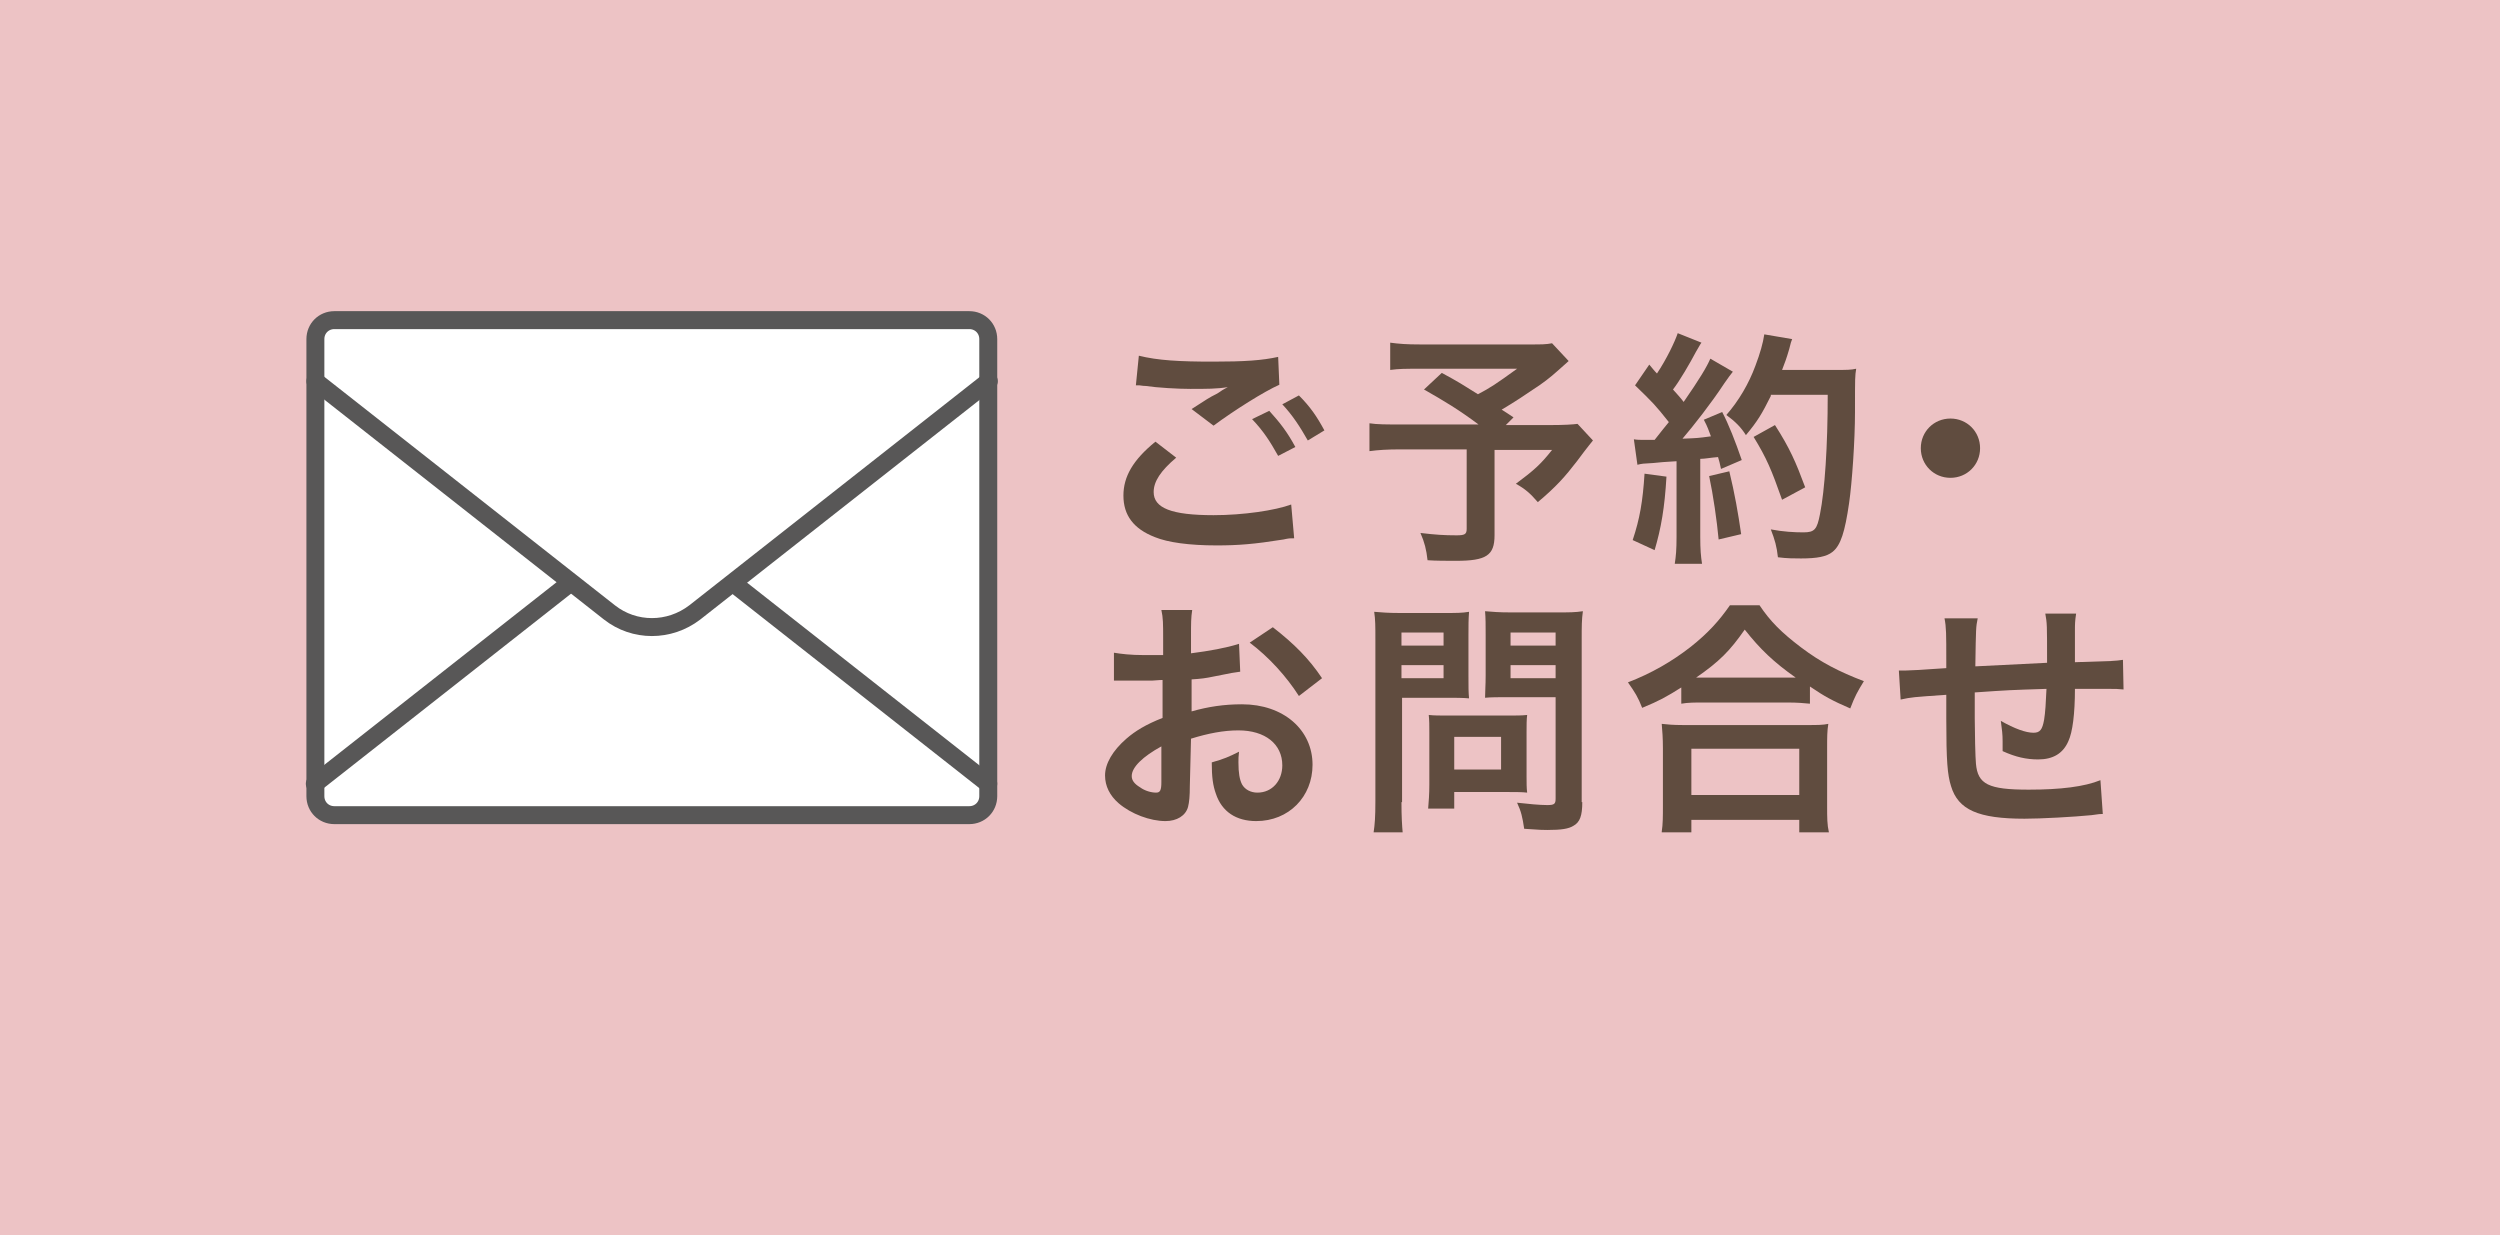
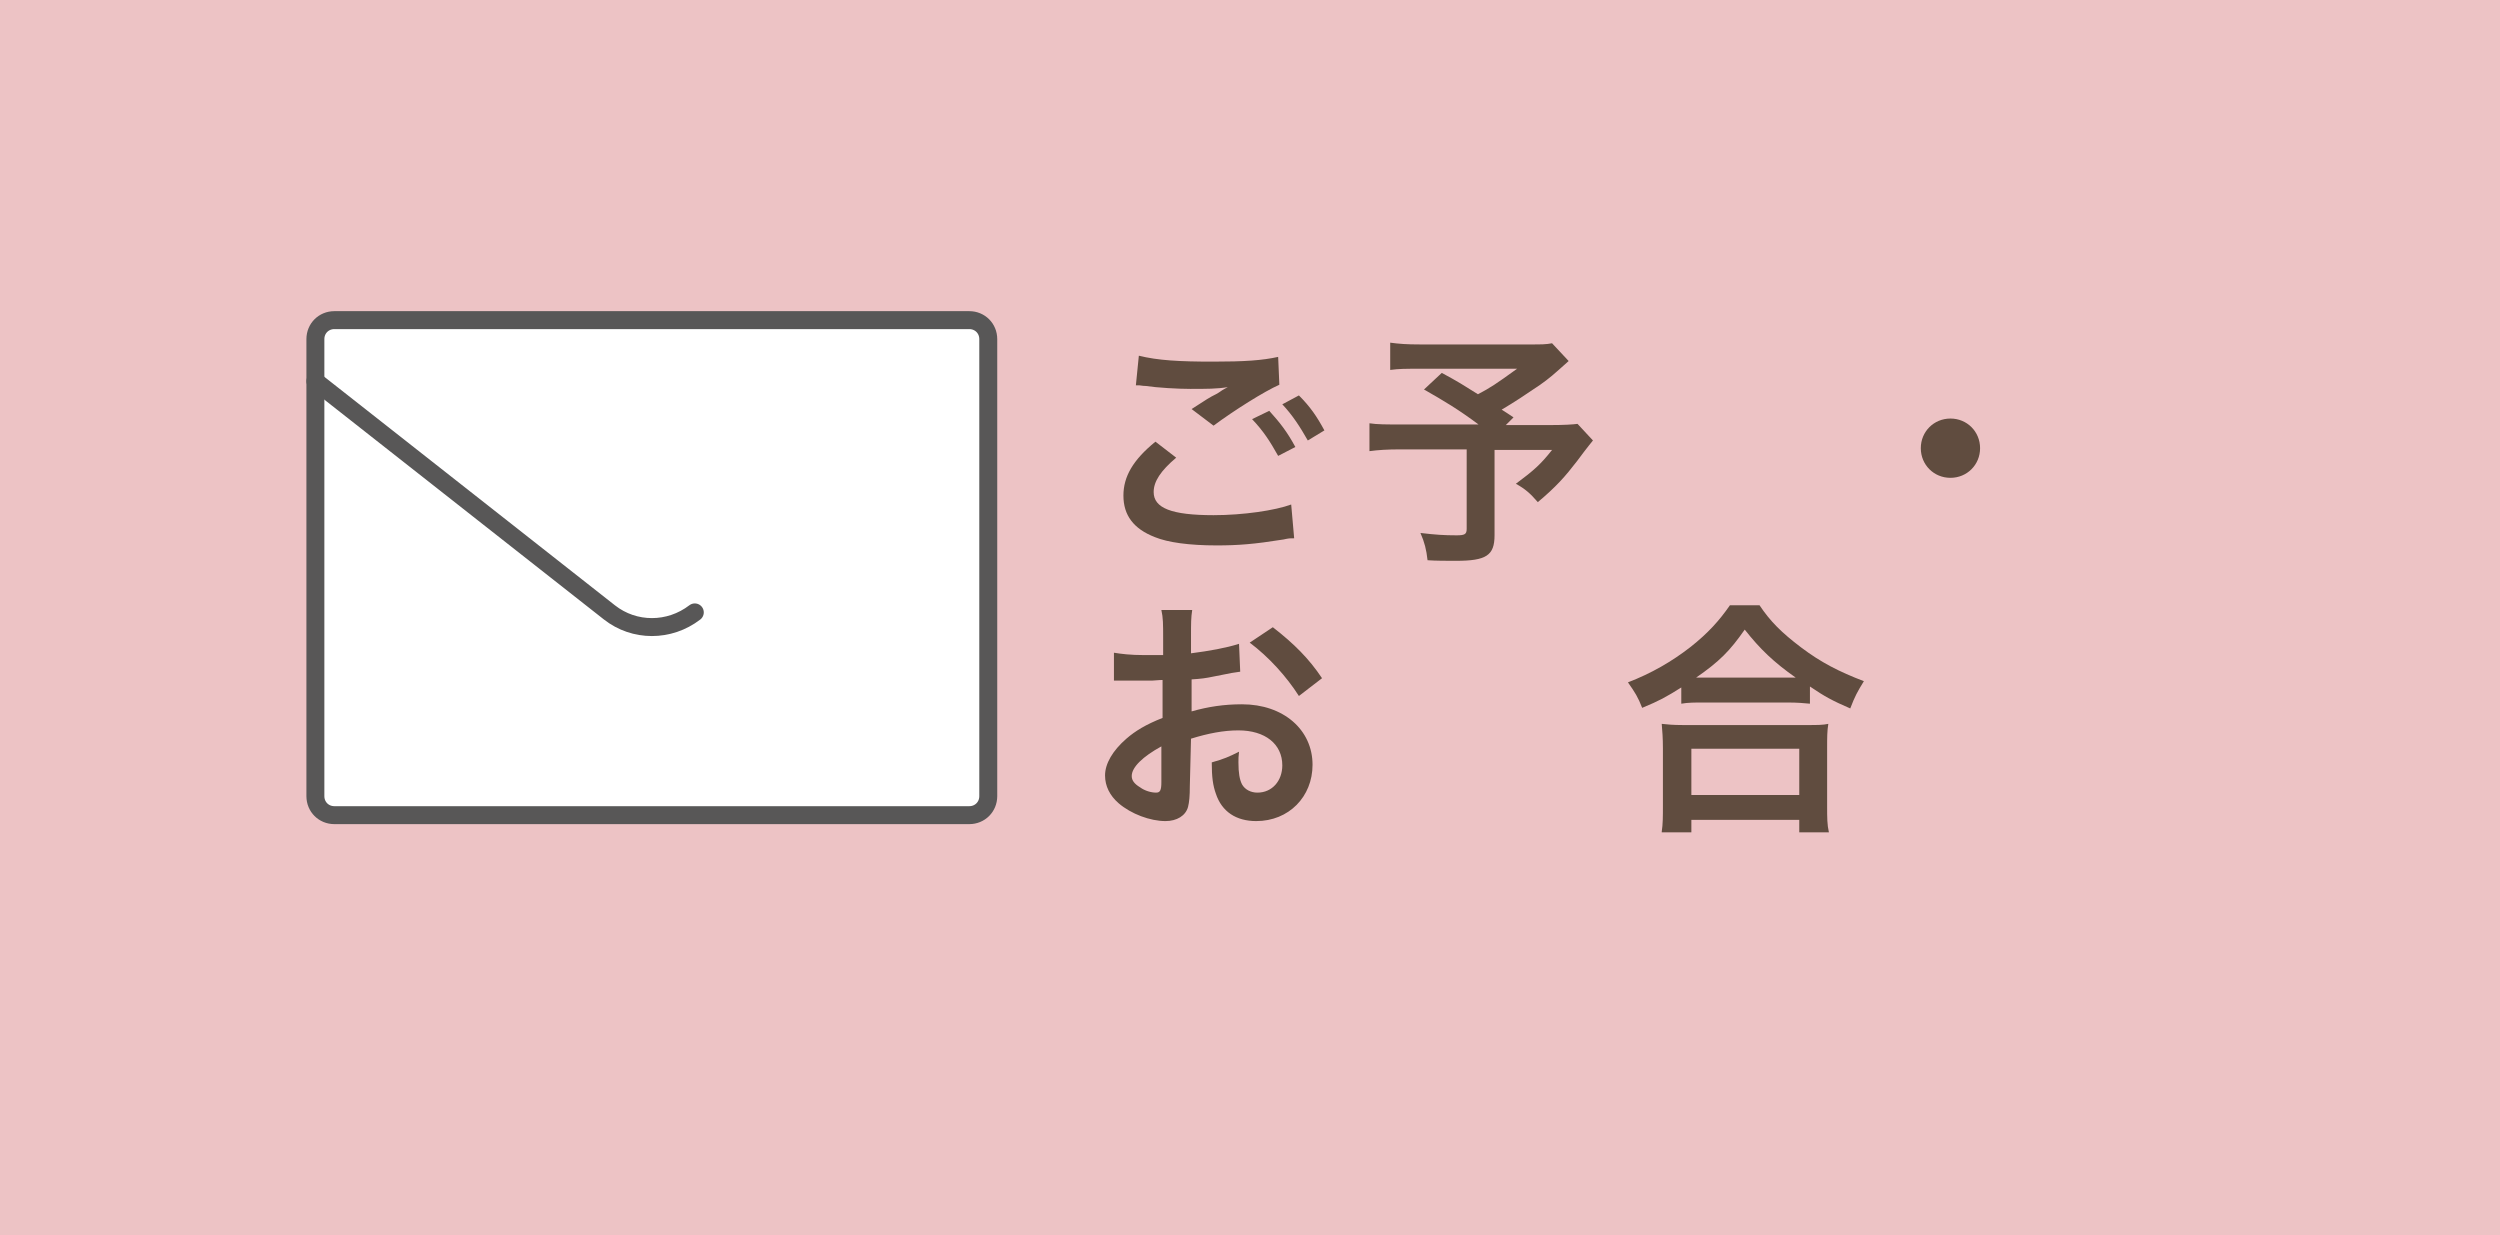
<svg xmlns="http://www.w3.org/2000/svg" version="1.1" x="0px" y="0px" viewBox="0 0 421.7 208.4" style="enable-background:new 0 0 421.7 208.4;" xml:space="preserve">
  <style type="text/css">
	.st0{fill:#EDC3C5;}
	.st1{fill:#FFFFFF;stroke:#585757;stroke-width:3.028;stroke-miterlimit:10;}
	.st2{fill:#FFFFFF;stroke:#585757;stroke-width:3.028;stroke-linecap:round;stroke-linejoin:round;stroke-miterlimit:10;}
	.st3{fill:#604C3F;}
</style>
  <g id="レイヤー_1">
</g>
  <g id="レイヤー_3">
    <rect class="st0" width="421.7" height="208.4" />
    <g>
      <path class="st1" d="M163.5,137.5H56.4c-1.8,0-3.2-1.4-3.2-3.2V57.2c0-1.8,1.4-3.2,3.2-3.2h107.1c1.8,0,3.2,1.4,3.2,3.2v77.1    C166.7,136.1,165.3,137.5,163.5,137.5z" />
-       <path class="st2" d="M166.7,132.2l-49.6-39c-4.2-3.3-10.1-3.3-14.4,0l-49.6,39" />
-       <path class="st2" d="M53.2,64.3l49.6,39c4.2,3.3,10.1,3.3,14.4,0l49.6-39" />
+       <path class="st2" d="M53.2,64.3l49.6,39c4.2,3.3,10.1,3.3,14.4,0" />
    </g>
    <g>
      <g>
        <path class="st3" d="M198.4,77.2c-2.6,2.2-3.8,4-3.8,5.8c0,2.7,3,3.9,10.1,3.9c5,0,10.4-0.8,13.1-1.8l0.5,5.7     c-0.8,0-0.9,0-1.8,0.2c-5,0.8-7.7,1-11.3,1c-4.6,0-8.2-0.5-10.4-1.4c-3.6-1.4-5.3-3.7-5.3-7c0-3.2,1.6-6,5.4-9.1L198.4,77.2z      M192.1,60c3.2,0.8,6.9,1,12.5,1c5.3,0,8.3-0.2,11-0.8l0.2,4.7c-2.5,1.1-7.6,4.3-11.1,6.9L201,69c2.6-1.7,3.1-2,4.1-2.5     c0.4-0.2,0.5-0.3,1.1-0.7c0.3-0.2,0.4-0.2,0.9-0.5c-1.8,0.3-3.6,0.3-6.3,0.3c-2.1,0-5.6-0.2-7.6-0.5c-0.5,0-0.8-0.1-1-0.1     c-0.1,0-0.3,0-0.6,0L192.1,60z M214.1,69.3c1.8,2,3,3.5,4.4,6.1l-2.9,1.5c-1.4-2.5-2.5-4.2-4.4-6.2L214.1,69.3z M220.6,74.3     c-1.3-2.3-2.6-4.3-4.3-6.1l2.8-1.5c1.9,1.9,3,3.5,4.3,5.9L220.6,74.3z" />
        <path class="st3" d="M264.6,60.9c-2.8,2.5-3,2.7-4.8,4c-2.5,1.7-4.3,2.9-6.5,4.2c0.9,0.6,1,0.6,2,1.3l-1.3,1.3h7.5     c2.4,0,3.8-0.1,4.6-0.2l2.6,2.8c0,0-1,1.2-2.7,3.5c-2,2.6-3.5,4.3-6.6,6.9c-1.3-1.5-2.1-2.2-3.7-3.1c3.1-2.3,4.2-3.3,6.1-5.7     h-9.7v14.4c0,3.4-1.4,4.3-6.5,4.3c-1.4,0-3.5,0-4.8-0.1c-0.2-1.8-0.5-3-1.2-4.6c2.5,0.3,4,0.4,6.1,0.4c1.4,0,1.7-0.2,1.7-1.1     V75.8h-11.1c-2.3,0-3.8,0.1-5.3,0.3v-4.7c1.3,0.2,2.8,0.2,5.5,0.2h12.9c-3.5-2.6-5.7-3.9-9.2-5.9l3-2.8c2.8,1.5,3.7,2.1,6.1,3.6     c2.1-1.1,3-1.7,6.6-4.3h-16.3c-2.7,0-3.6,0-5.1,0.2v-4.6c1.5,0.2,2.7,0.3,5.1,0.3h18.6c1.8,0,2.6,0,3.6-0.2L264.6,60.9z" />
-         <path class="st3" d="M281.1,80.4c-0.3,5.2-0.9,8.7-2,12.4l-3.7-1.7c1.2-3.6,1.7-6.5,2-11.2L281.1,80.4z M275.6,74.1     c0.6,0.1,1,0.1,1.8,0.1c0.3,0,0.7,0,1.7,0c1.4-1.8,1.6-2,2.4-3c-2.3-2.9-2.7-3.3-5.7-6.2l2.4-3.5c0.6,0.7,0.8,1,1.3,1.5     c1.6-2.4,3-5.3,3.5-6.8l4,1.6c-0.3,0.4-0.4,0.7-0.9,1.5c-1,1.9-2.8,5-3.9,6.4c0.7,0.8,1.2,1.3,1.8,2.1c2.7-3.9,3.9-5.9,4.5-7.3     l3.8,2.2c-0.4,0.5-0.7,0.9-1.4,1.9c-2.3,3.5-5.3,7.3-7.1,9.4c2.5-0.1,2.6-0.1,4.8-0.4c-0.4-1-0.5-1.5-1.2-2.8l3.1-1.3     c1.1,2.1,2.2,4.9,3.3,8.1l-3.5,1.5c-0.2-1-0.3-1.3-0.5-2c-1.3,0.1-2.2,0.3-3,0.3v13.2c0,2.1,0.1,3.2,0.3,4.5h-4.6     c0.2-1.3,0.3-2.4,0.3-4.5V77.8c-1.8,0.1-3.1,0.2-3.9,0.3c-1.8,0.1-1.9,0.1-2.7,0.3L275.6,74.1z M291.7,79.5     c0.9,3.7,1.5,7.1,2,10.6l-3.8,0.9c-0.3-3.2-0.9-7.4-1.6-10.7L291.7,79.5z M298.7,66.8c-1.5,3-2.2,4.2-4.2,6.6     c-0.8-1.3-1.8-2.3-3.3-3.4c2.1-2.4,3.8-5.3,4.9-8.3c0.8-2.1,1.3-3.9,1.5-5.3l4.7,0.8c-0.2,0.5-0.2,0.5-0.5,1.7     c-0.5,1.7-0.7,2.2-1.2,3.5h9.1c1.8,0,2.5,0,3.4-0.2c-0.2,1.3-0.2,1.3-0.2,7.3c0,4.8-0.5,12-1,15.4c-0.7,4.8-1.4,7.1-2.8,8.2     c-1,0.8-2.6,1.1-5.3,1.1c-1.1,0-2.4,0-3.9-0.2c-0.2-1.8-0.5-2.9-1.2-4.7c2.1,0.4,4,0.5,5.5,0.5c1.9,0,2.3-0.5,2.8-3.1     c0.8-4,1.3-11.4,1.3-20.1H298.7z M300.6,84.3c-1.8-5.1-2.6-7-4.8-10.6l3.6-2c2.5,3.9,3.5,6.2,5.1,10.5L300.6,84.3z" />
        <path class="st3" d="M334,75.6c0,2.8-2.2,5-5,5s-5-2.2-5-5s2.2-5,5-5S334,72.8,334,75.6z" />
        <path class="st3" d="M200.7,132.6c0,1.7-0.1,2.7-0.3,3.5c-0.4,1.5-1.9,2.4-3.8,2.4c-2.6,0-5.8-1.2-7.9-3     c-1.5-1.3-2.3-2.9-2.3-4.7c0-2,1.3-4.2,3.6-6.2c1.5-1.3,3.3-2.4,6.1-3.5l0-6.4c-0.3,0-0.3,0-1.7,0.1c-0.6,0-1.2,0-2.3,0     c-0.6,0-1.8,0-2.3,0c-0.5,0-0.9,0-1,0c-0.2,0-0.5,0-0.9,0l0-4.7c1.2,0.2,2.8,0.4,5.1,0.4c0.4,0,0.9,0,1.5,0c1,0,1.2,0,1.7,0v-2.8     c0-2.4,0-3.5-0.3-4.8h5.2c-0.2,1.3-0.2,2.2-0.2,4.6v2.7c3.1-0.4,5.9-0.9,8.1-1.6l0.2,4.7c-0.8,0.1-1.5,0.2-4.4,0.8     c-1.4,0.3-2.2,0.4-3.8,0.5v5.4c2.8-0.8,5.5-1.2,8.5-1.2c7,0,11.9,4.3,11.9,10.2c0,5.4-4,9.5-9.5,9.5c-3.4,0-5.8-1.6-6.8-4.6     c-0.5-1.4-0.7-2.8-0.7-5.3c2.1-0.6,2.8-0.9,4.6-1.8c-0.1,0.8-0.1,1.2-0.1,1.8c0,1.8,0.2,2.9,0.6,3.7c0.5,0.9,1.5,1.4,2.6,1.4     c2.5,0,4.2-2,4.2-4.6c0-3.6-2.9-5.9-7.4-5.9c-2.5,0-5.1,0.5-8,1.4L200.7,132.6z M195.9,125.9c-3.1,1.7-5,3.5-5,5     c0,0.7,0.4,1.3,1.4,1.9c0.8,0.6,1.9,0.9,2.7,0.9c0.7,0,0.9-0.4,0.9-1.8V125.9z M219.1,117.4c-2.1-3.3-5.1-6.6-8.3-9l3.9-2.6     c3.6,2.8,6.1,5.3,8.3,8.6L219.1,117.4z" />
-         <path class="st3" d="M236.4,135.3c0,2.5,0.1,4,0.2,5.1h-4.9c0.2-1.3,0.3-2.6,0.3-5.2v-27.3c0-2.2,0-3.4-0.2-4.7     c1.3,0.1,2.3,0.2,4.3,0.2h7.4c2.2,0,3.1,0,4.3-0.2c-0.1,1.3-0.1,2.3-0.1,3.9v6.9c0,1.9,0,2.8,0.1,3.8c-1-0.1-2.5-0.1-3.8-0.1     h-7.5V135.3z M236.4,108.9h7.1v-2.2h-7.1V108.9z M236.4,114.4h7.1v-2.2h-7.1V114.4z M257.5,130.9c0,1.2,0,2,0.1,2.8     c-0.9-0.1-1.8-0.1-3-0.1h-9.3v2.8h-4.4c0.1-1.2,0.2-2.5,0.2-4v-8.9c0-1.1,0-2-0.1-2.9c0.9,0.1,1.9,0.1,3.1,0.1h10.3     c1.3,0,2.3,0,3.2-0.1c-0.1,0.8-0.1,1.7-0.1,2.9V130.9z M245.3,129.8h7.9v-5.5h-7.9V129.8z M266.9,135.3c0,2.3-0.4,3.4-1.5,4     c-0.8,0.5-2,0.7-4.4,0.7c-0.7,0-1.1,0-3.9-0.2c-0.3-2-0.5-2.9-1.2-4.4c1.8,0.2,3.8,0.4,5.1,0.4c1.2,0,1.4-0.2,1.4-1.1v-17.1h-8.1     c-1.4,0-2.9,0-3.8,0.1c0-1.1,0.1-2,0.1-3.8v-6.9c0-1.6,0-2.7-0.1-3.9c1.3,0.1,2.2,0.2,4.3,0.2h7.9c2,0,3,0,4.3-0.2     c-0.2,1.4-0.2,2.6-0.2,4.7V135.3z M254.8,108.9h7.6v-2.2h-7.6V108.9z M254.8,114.4h7.6v-2.2h-7.6V114.4z" />
        <path class="st3" d="M283.7,115.9c-2.7,1.7-3.8,2.3-6.7,3.5c-0.7-1.8-1.2-2.6-2.4-4.3c3.9-1.5,7.4-3.5,10.6-6     c2.9-2.3,4.8-4.4,6.6-7h5c1.8,2.7,3.7,4.6,7,7.1c3.3,2.5,6.4,4.1,10.6,5.7c-1.1,1.8-1.5,2.5-2.3,4.6c-3-1.3-4.3-2-6.8-3.7v2.9     c-1-0.1-2.1-0.2-3.8-0.2h-14.3c-1.3,0-2.5,0-3.6,0.2V115.9z M280.3,140.3c0.2-1.3,0.2-2.6,0.2-4.4v-9.7c0-1.7-0.1-2.9-0.2-4.1     c0.9,0.1,1.9,0.2,3.6,0.2h20.9c1.7,0,2.7,0,3.6-0.2c-0.2,1.2-0.2,2.3-0.2,4.1v9.8c0,1.9,0,3.1,0.3,4.4h-5v-2.1h-18.2v2.1H280.3z      M285.3,134.1h18.2v-7.8h-18.2V134.1z M301.5,114.3c0.5,0,0.7,0,1.4,0c-3.7-2.6-6-4.8-8.6-8.1c-2.5,3.6-4.3,5.4-8.2,8.1     c0.5,0,0.7,0,1.2,0H301.5z" />
-         <path class="st3" d="M354.7,137.3c-0.5,0-0.5,0-1.9,0.2c-3,0.3-8.6,0.6-11.3,0.6c-7.8,0-11.2-1.5-12.4-5.5     c-0.6-1.9-0.8-4.2-0.8-11.4c0-0.6,0-0.8,0-4c-5.8,0.4-5.8,0.4-7.7,0.8l-0.3-4.9c0.6,0,1,0,1.2,0c0.4,0,2.7-0.1,6.8-0.4     c0-0.7,0-1,0-1.3c0-4.4,0-5.6-0.3-7.1h5.6c-0.3,1.5-0.3,1.5-0.4,8.1c5.8-0.3,5.8-0.3,12.1-0.6c0-6.6,0-6.6-0.3-8.3h5.2     c-0.2,1.3-0.2,1.8-0.2,2.9v2.6c0,0.6,0,1,0,1.3c0,0.5,0,0.8,0,0.9c0,0.1,0,0.3,0,0.5c6.7-0.2,6.7-0.2,8.1-0.4l0.1,5     c-1-0.1-1.3-0.1-2.4-0.1c-1.5,0-3.8,0-5.8,0c0,4.2-0.4,7.3-1.1,8.8c-0.9,2.1-2.6,3.1-5.1,3.1c-2,0-3.8-0.4-6-1.4     c0-0.8,0-1.1,0-1.7c0-1.1-0.1-1.9-0.3-3.4c2.3,1.3,4.2,2,5.5,2c1.1,0,1.5-0.5,1.8-2.2c0.2-1.2,0.3-2.9,0.4-5.2     c-6.3,0.2-6.3,0.2-12.1,0.6c0,0.5,0,0.6,0,1.1c0,0.2,0,0.2,0,2.4c0,0.2,0,0.7,0,0.9c0,2.2,0.1,6.7,0.2,7.6     c0.3,3.5,2.1,4.4,8.9,4.4c5.4,0,9.4-0.5,12.1-1.6L354.7,137.3z" />
      </g>
    </g>
  </g>
</svg>